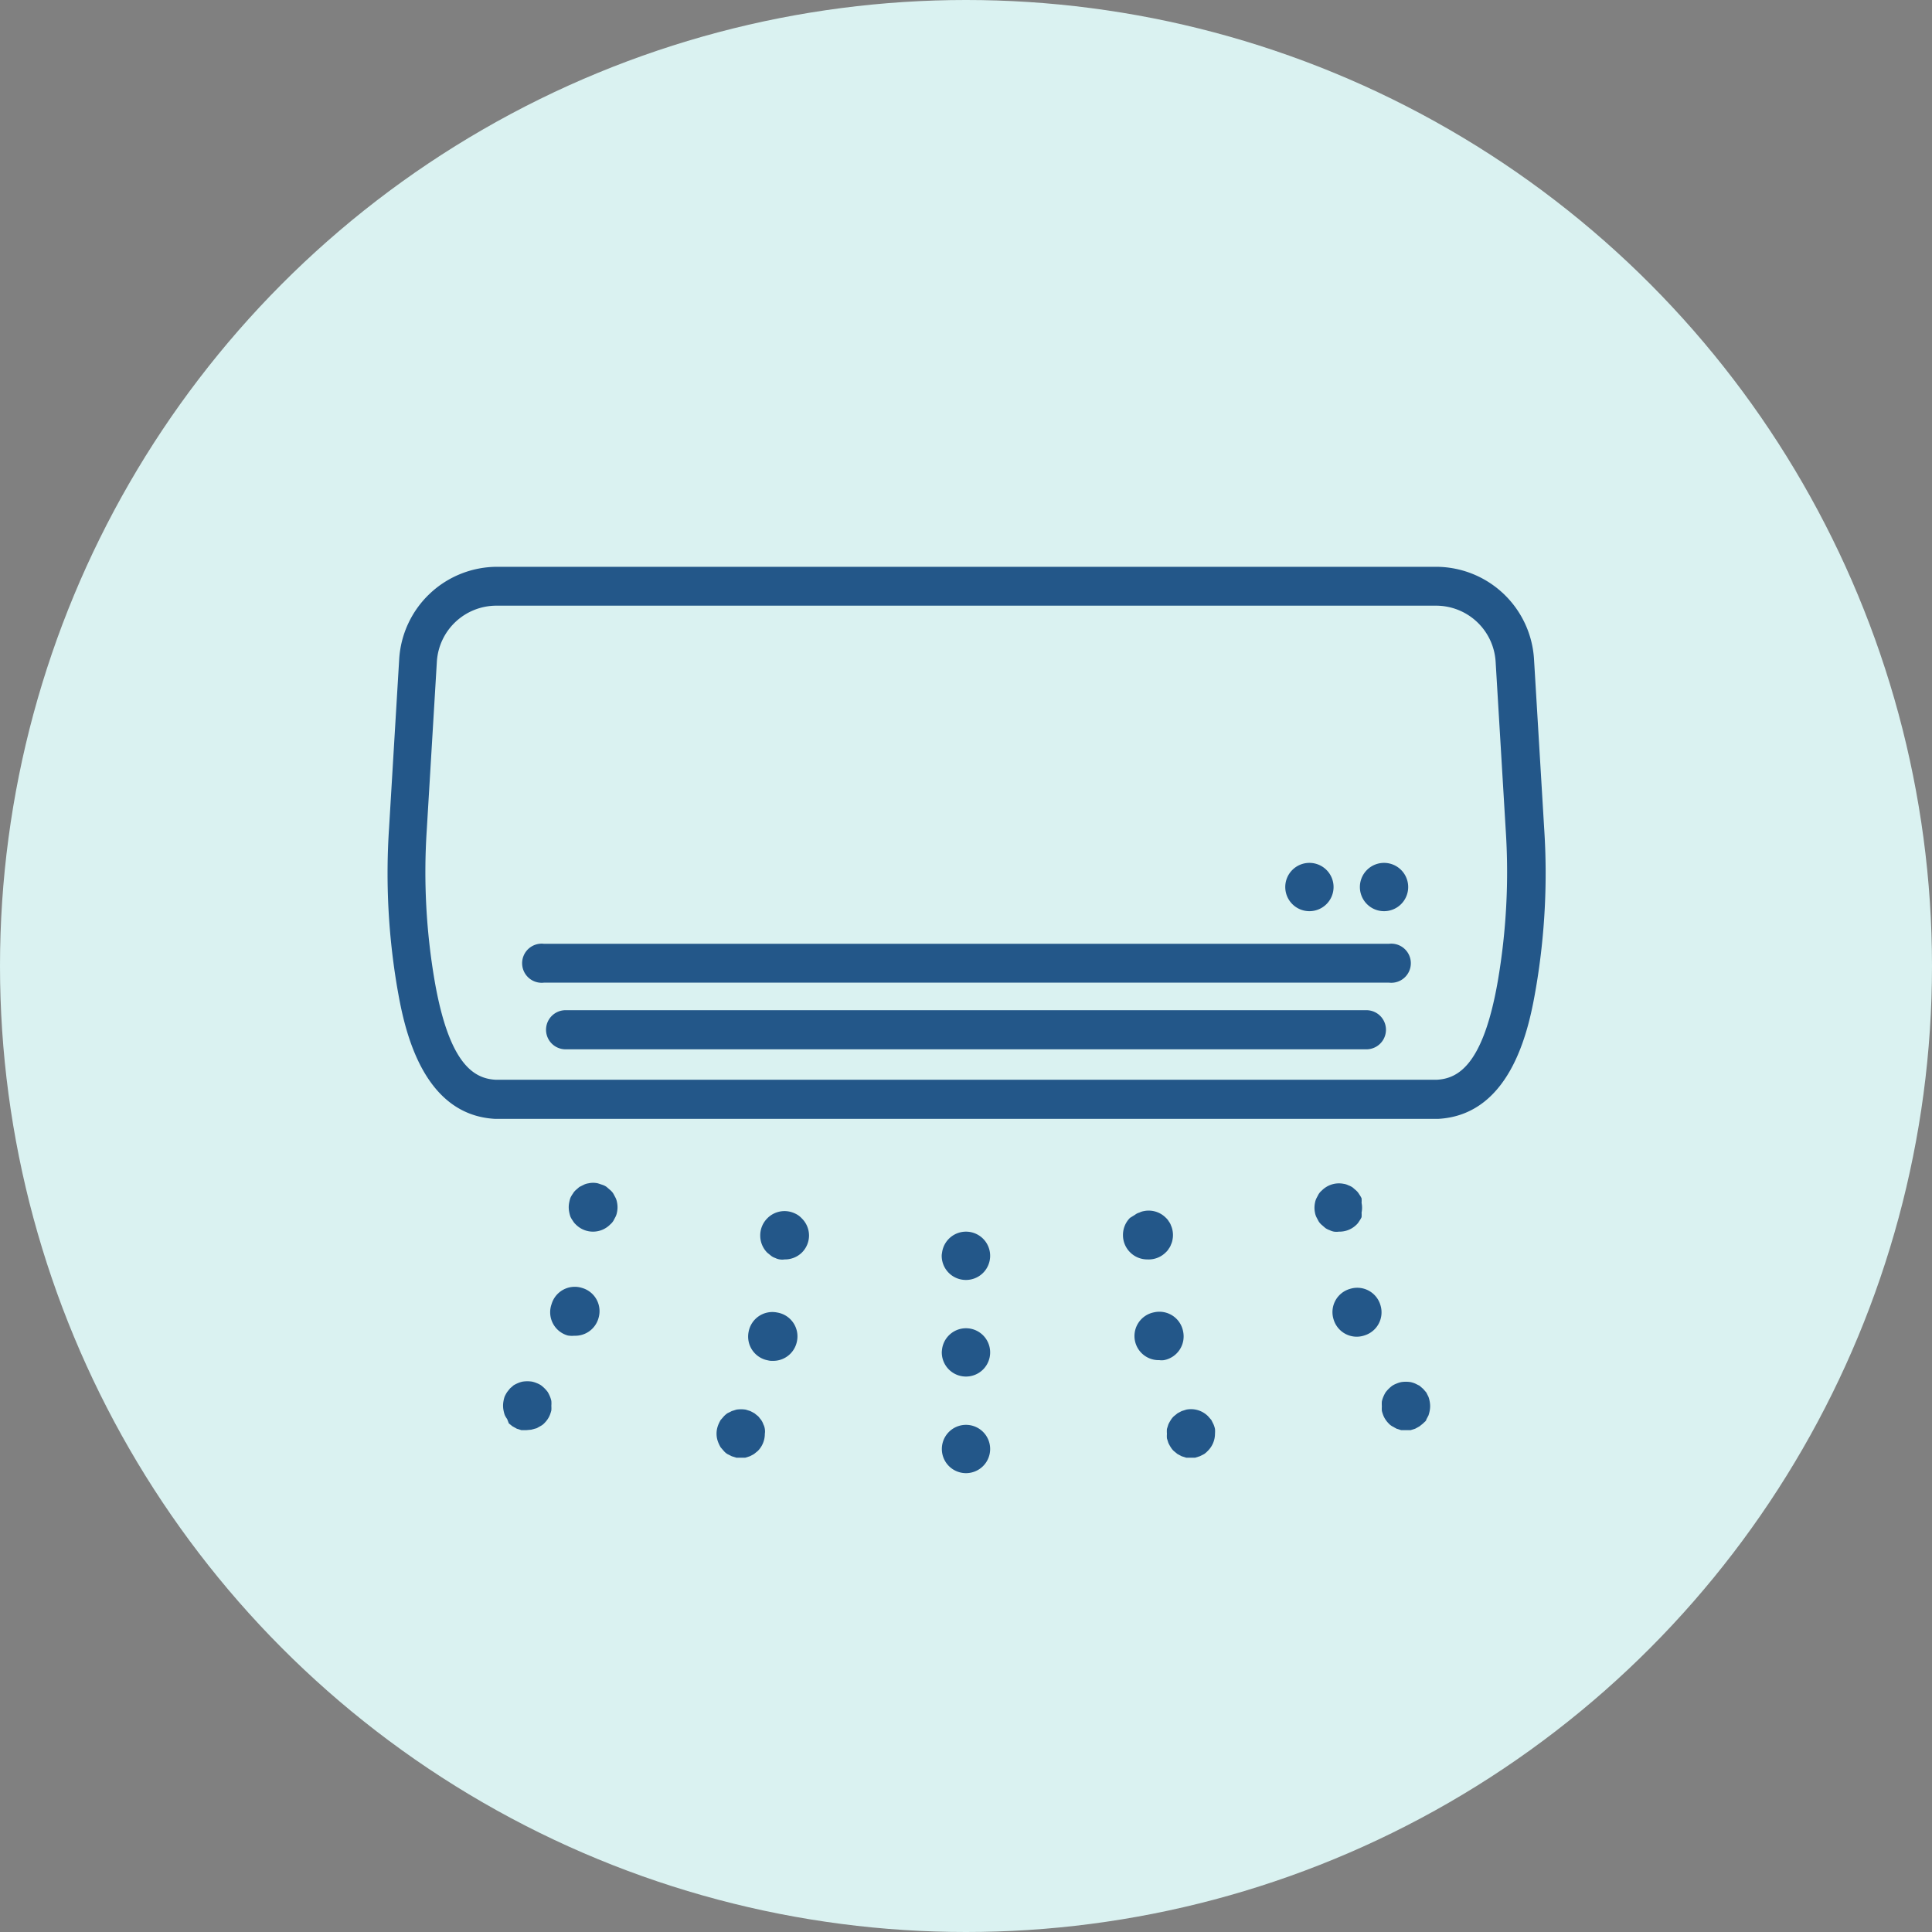
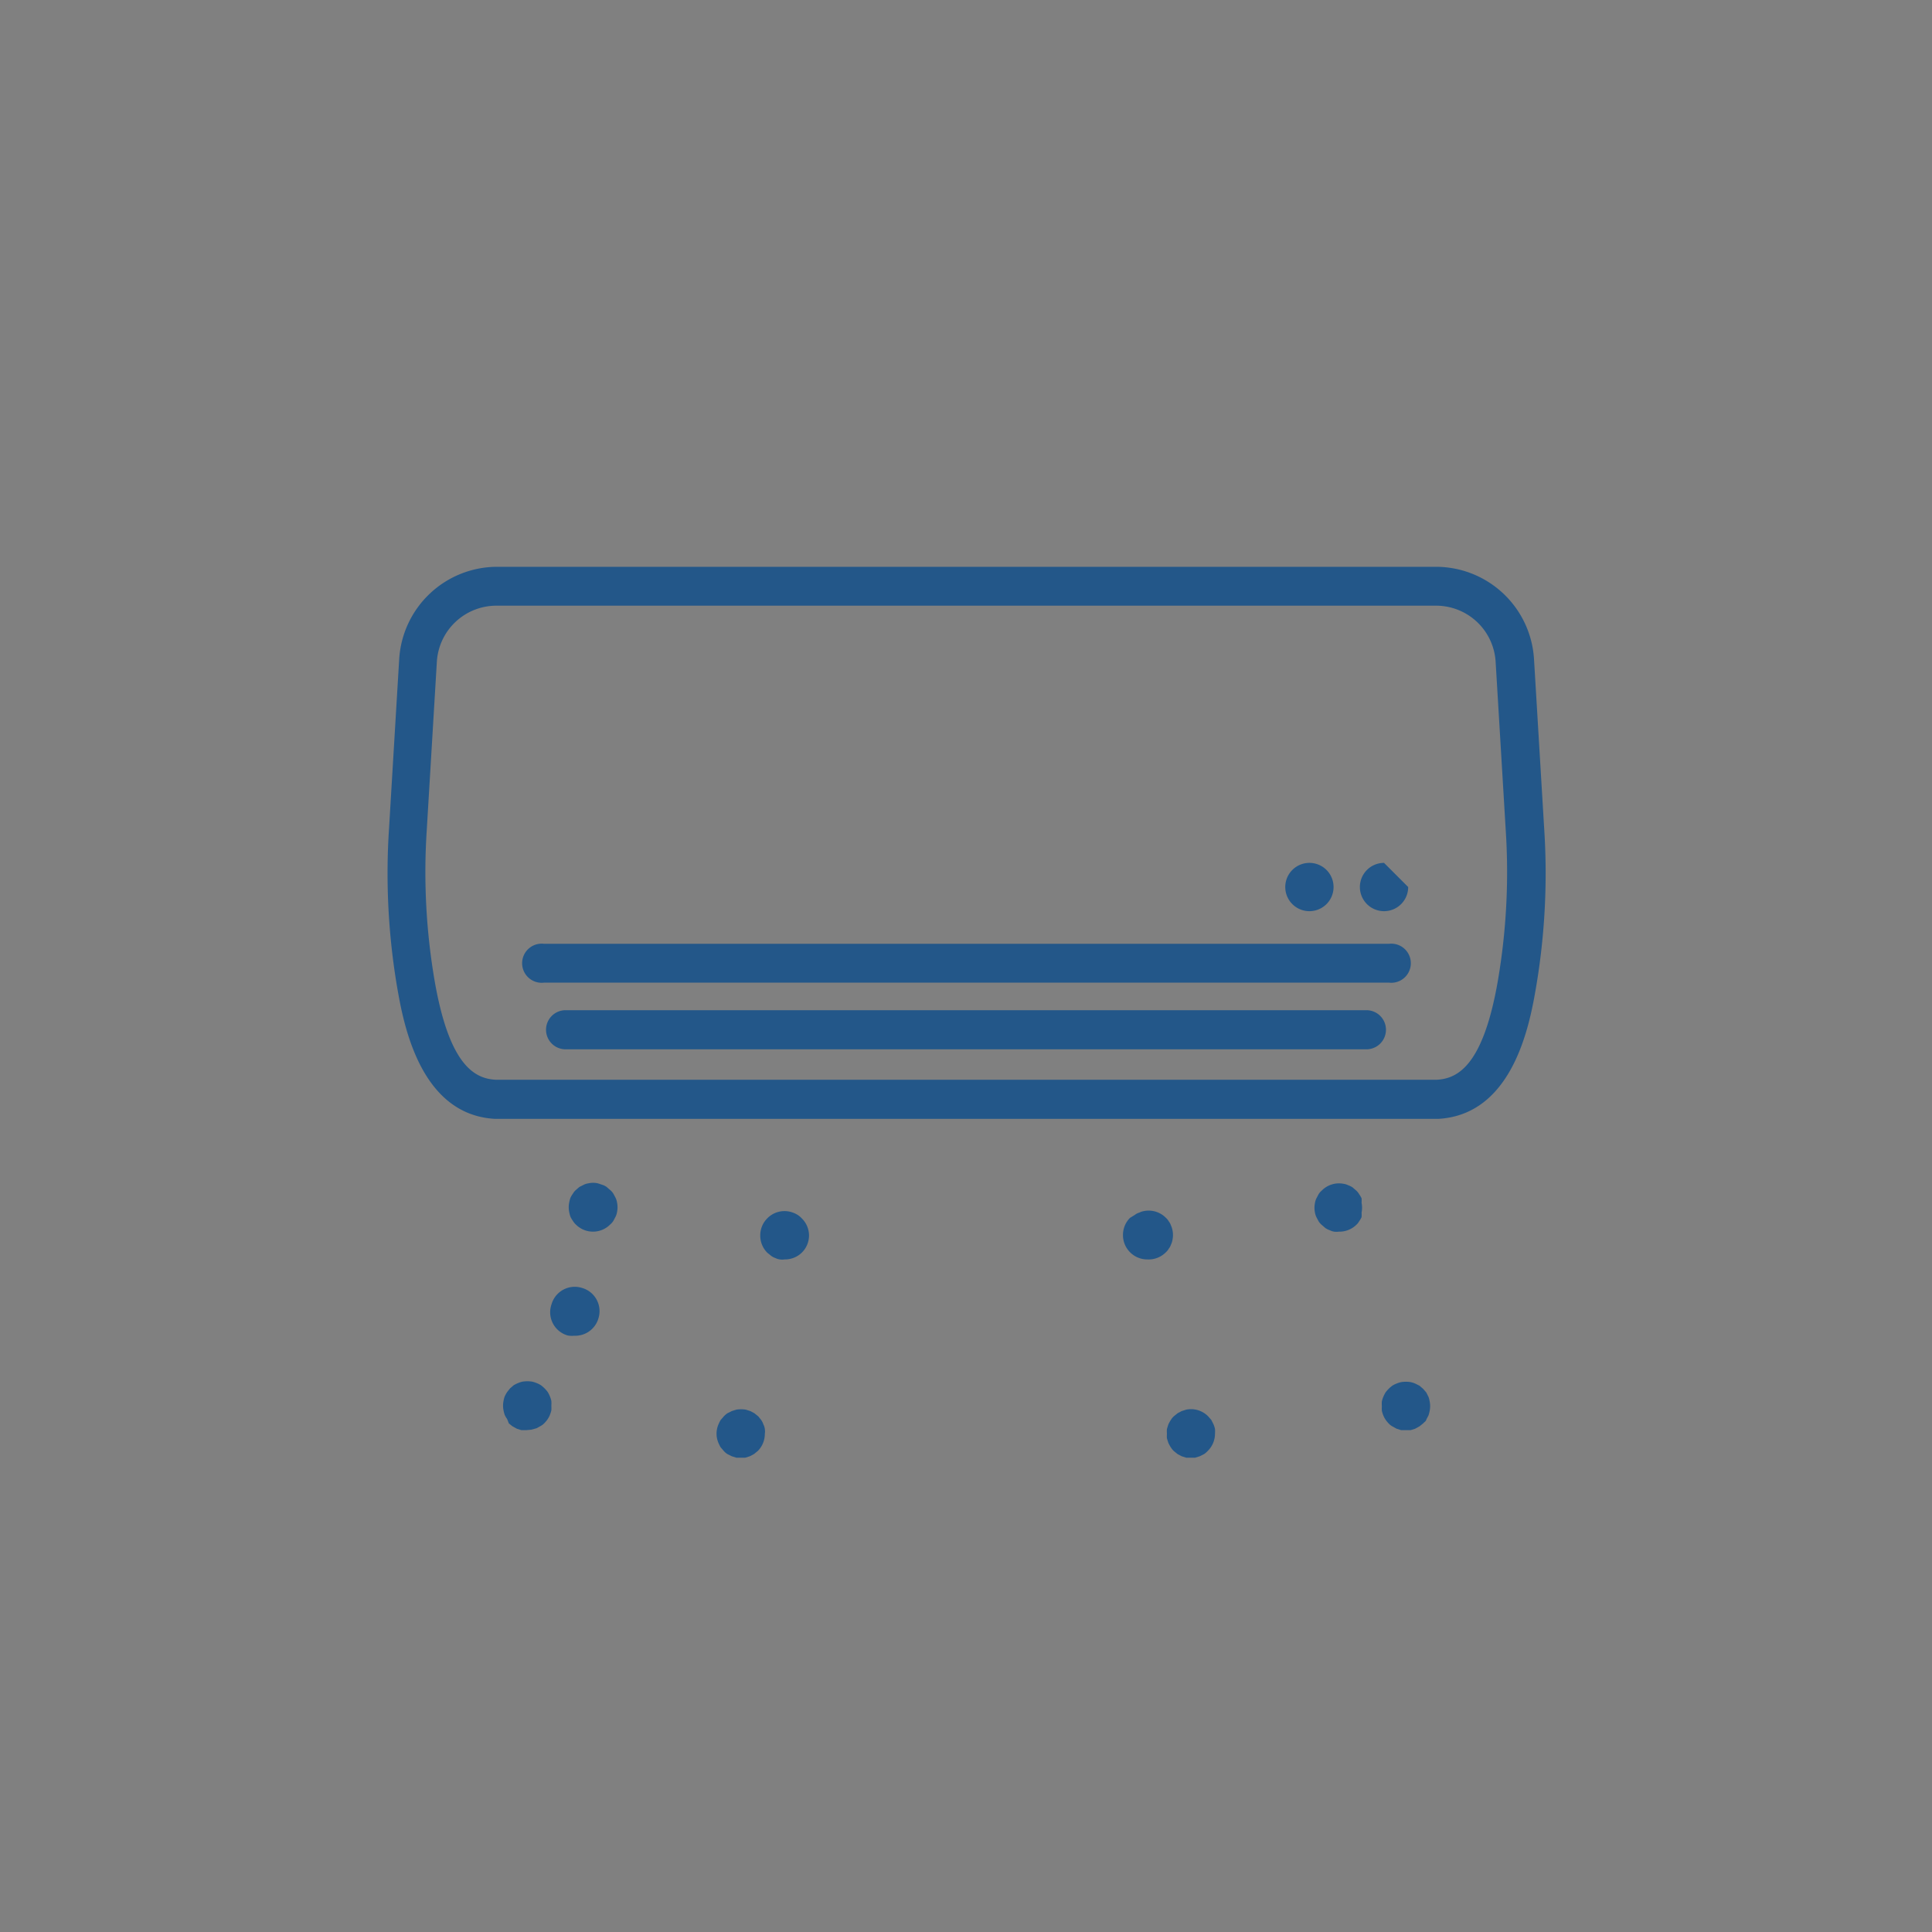
<svg xmlns="http://www.w3.org/2000/svg" width="80" height="80" viewBox="0 0 80 80">
  <rect x="0" y="0" width="80" height="80" fill="#808080" stroke="none" />
  <defs>
    <style>.cls-1{fill:#daf2f1;}.cls-2{fill:#235789;}</style>
  </defs>
  <g id="レイヤー_2" data-name="レイヤー 2">
    <g id="コンテンツ">
-       <circle class="cls-1" cx="40" cy="40" r="40" />
      <path class="cls-2" d="M59.5,46.33h-39c-3.13-.17-3.8-4-4.05-5.42a28.25,28.25,0,0,1-.34-6.62l.42-7a4.07,4.07,0,0,1,4.06-3.82H59.46a4.07,4.07,0,0,1,4.06,3.82l.42,7a28.25,28.25,0,0,1-.34,6.62c-.25,1.44-.92,5.25-4.05,5.42Zm-39-1.62h39c.86-.05,1.91-.58,2.52-4.08a26.65,26.65,0,0,0,.33-6.24l-.42-7a2.47,2.47,0,0,0-2.45-2.31H20.54a2.47,2.47,0,0,0-2.45,2.31l-.42,7A26.65,26.65,0,0,0,18,40.63C18.61,44.13,19.66,44.66,20.52,44.71Z" />
      <path class="cls-2" d="M55.22,36.73a1,1,0,1,1-1-1A1,1,0,0,1,55.22,36.73Z" />
-       <path class="cls-2" d="M58.31,36.73a1,1,0,1,1-1-1A1,1,0,0,1,58.31,36.73Z" />
+       <path class="cls-2" d="M58.31,36.73a1,1,0,1,1-1-1Z" />
      <path class="cls-2" d="M57.52,40.69h-35a.81.81,0,1,1,0-1.61h35a.81.81,0,1,1,0,1.61Z" />
      <path class="cls-2" d="M56.58,43.45H23.42a.81.81,0,0,1,0-1.62H56.58a.81.81,0,0,1,0,1.62Z" />
      <path class="cls-2" d="M24.56,51a1,1,0,0,1-.72-.3.61.61,0,0,1-.12-.15,1,1,0,0,1-.1-.17,1.33,1.33,0,0,1-.05-.19,1,1,0,0,1,0-.4,1.33,1.33,0,0,1,.05-.19,1,1,0,0,1,.1-.17.61.61,0,0,1,.12-.15l.15-.13.18-.09a.6.6,0,0,1,.19-.06.9.9,0,0,1,.4,0l.18.06a.61.61,0,0,1,.18.09l.15.13a.64.64,0,0,1,.13.15l.09.17a.7.7,0,0,1,.06.19,1,1,0,0,1,0,.4.7.7,0,0,1-.06.19l-.09.17a.64.64,0,0,1-.13.15A1,1,0,0,1,24.56,51Z" />
      <path class="cls-2" d="M23.51,55.3A1,1,0,0,1,22.84,54h0a1,1,0,0,1,1.26-.67h0a1,1,0,0,1,.68,1.26h0a1,1,0,0,1-1,.72h0A1,1,0,0,1,23.51,55.3Z" />
      <path class="cls-2" d="M21.79,59.22l-.2,0-.19-.06-.18-.1-.15-.12L21,58.76a1,1,0,0,1-.1-.17,1.33,1.33,0,0,1-.05-.19,1,1,0,0,1,0-.39,1.05,1.05,0,0,1,.05-.19,1.62,1.62,0,0,1,.1-.18l.12-.15.15-.13a1.51,1.51,0,0,1,.18-.09,1.06,1.06,0,0,1,.19-.06,1.27,1.27,0,0,1,.39,0,1.06,1.06,0,0,1,.19.06,1,1,0,0,1,.18.09,1.39,1.39,0,0,1,.28.28,1.51,1.51,0,0,1,.09.18,1.06,1.06,0,0,1,.06.19,1.23,1.23,0,0,1,0,.2,1.37,1.37,0,0,1,0,.19,1.39,1.39,0,0,1-.06.19.91.91,0,0,1-.09.17,1,1,0,0,1-.13.16.57.57,0,0,1-.15.12l-.18.1L22,59.2Z" />
      <path class="cls-2" d="M32.49,52.15a.65.65,0,0,1-.2,0,.6.6,0,0,1-.19-.06.56.56,0,0,1-.17-.09l-.16-.13a1,1,0,0,1-.29-.71,1,1,0,0,1,.29-.71,1,1,0,0,1,.92-.28,1.08,1.08,0,0,1,.36.15.93.93,0,0,1,.15.13,1,1,0,0,1,.3.71,1,1,0,0,1-.3.71A1,1,0,0,1,32.49,52.15Z" />
-       <path class="cls-2" d="M31.8,56.33A1,1,0,0,1,31,55.14h0a1,1,0,0,1,1.19-.79h0A1,1,0,0,1,33,55.54h0a1,1,0,0,1-1,.81h0A.68.68,0,0,1,31.8,56.33Z" />
      <path class="cls-2" d="M30.68,60.36l-.19,0-.19-.06-.18-.09a.64.64,0,0,1-.15-.13l-.13-.15a1.51,1.51,0,0,1-.09-.18,1.06,1.06,0,0,1-.06-.19,1,1,0,0,1,0-.39,1.06,1.06,0,0,1,.06-.19,1.51,1.51,0,0,1,.09-.18l.13-.15a1,1,0,0,1,.15-.13l.18-.09.19-.06a1.28,1.28,0,0,1,.39,0l.19.06.17.09.16.13.12.15a.76.76,0,0,1,.09.18.6.6,0,0,1,.06.19.65.65,0,0,1,0,.2,1,1,0,0,1-.29.71l-.16.13-.17.09-.19.06Z" />
      <path class="cls-2" d="M47.51,52.15a1,1,0,0,1-.72-.3,1,1,0,0,1-.29-.71,1,1,0,0,1,.29-.71L47,50.3a.51.51,0,0,1,.18-.09.64.64,0,0,1,.18-.06,1,1,0,0,1,.92.28.61.61,0,0,1,.12.15.56.56,0,0,1,.09.17.82.82,0,0,1,.06.19,1,1,0,0,1,0,.4.7.7,0,0,1-.06.19.56.56,0,0,1-.09.17.61.61,0,0,1-.12.15A1,1,0,0,1,47.51,52.15Z" />
-       <path class="cls-2" d="M47,55.54h0a1,1,0,0,1,.79-1.2h0a1,1,0,0,1,1.2.79h0a1,1,0,0,1-.79,1.19h0a.71.71,0,0,1-.2,0h0A1,1,0,0,1,47,55.54Z" />
      <path class="cls-2" d="M49.32,60.36l-.2,0-.19-.06-.17-.09-.16-.13a.79.79,0,0,1-.12-.15,1.62,1.62,0,0,1-.1-.18l-.06-.19a1.21,1.21,0,0,1,0-.19,1.27,1.27,0,0,1,0-.2l.06-.19a1.62,1.62,0,0,1,.1-.18.79.79,0,0,1,.12-.15l.16-.13.17-.09.19-.06a1,1,0,0,1,.91.28l.13.15.09.18a1.06,1.06,0,0,1,.06.19,1.23,1.23,0,0,1,0,.2,1,1,0,0,1-.3.71.93.93,0,0,1-.15.13l-.18.09-.19.06Z" />
      <path class="cls-2" d="M55.44,51a.71.71,0,0,1-.2,0,.64.64,0,0,1-.18-.06.76.76,0,0,1-.18-.09l-.15-.13a.64.64,0,0,1-.13-.15l-.09-.17a.7.7,0,0,1-.06-.19,1,1,0,0,1,0-.4.7.7,0,0,1,.06-.19l.09-.17a.64.64,0,0,1,.13-.15,1,1,0,0,1,.91-.28.6.6,0,0,1,.19.06.76.76,0,0,1,.18.09l.15.13a.61.61,0,0,1,.12.15,1,1,0,0,1,.1.17,1.33,1.33,0,0,1,0,.19,1,1,0,0,1,0,.4,1.33,1.33,0,0,1,0,.19,1,1,0,0,1-.1.17.61.61,0,0,1-.12.15A1,1,0,0,1,55.44,51Z" />
-       <path class="cls-2" d="M55.22,54.63a1,1,0,0,1,.68-1.26h0a1,1,0,0,1,1.26.67h0a1,1,0,0,1-.67,1.26h0a1,1,0,0,1-.3.05h0A1,1,0,0,1,55.22,54.63Z" />
      <path class="cls-2" d="M58.21,59.22l-.19,0-.19-.06-.18-.1a.57.57,0,0,1-.15-.12,1,1,0,0,1-.13-.16.91.91,0,0,1-.09-.17,1.39,1.39,0,0,1-.06-.19,1.37,1.37,0,0,1,0-.19,1.23,1.23,0,0,1,0-.2,1.06,1.06,0,0,1,.06-.19,1.51,1.51,0,0,1,.09-.18,1.39,1.39,0,0,1,.28-.28,1,1,0,0,1,.18-.09,1.06,1.06,0,0,1,.19-.06,1.27,1.27,0,0,1,.39,0,1.06,1.06,0,0,1,.19.06l.18.09.15.13.13.15.09.18a1.05,1.05,0,0,1,.05.19,1,1,0,0,1,0,.39,1.33,1.33,0,0,1-.05.19l-.09.17c0,.06-.09.11-.13.16l-.15.12-.18.1-.19.06Z" />
-       <path class="cls-2" d="M39,60a1,1,0,0,1,1-1h0a1,1,0,0,1,1,1h0a1,1,0,0,1-1,1h0A1,1,0,0,1,39,60Zm0-4a1,1,0,0,1,1-1h0a1,1,0,0,1,1,1h0a1,1,0,0,1-1,1h0A1,1,0,0,1,39,55.93Zm0-4a1,1,0,0,1,1-1h0a1,1,0,0,1,1,1h0a1,1,0,0,1-1,1h0A1,1,0,0,1,39,51.89Z" />
    </g>
  </g>
</svg>